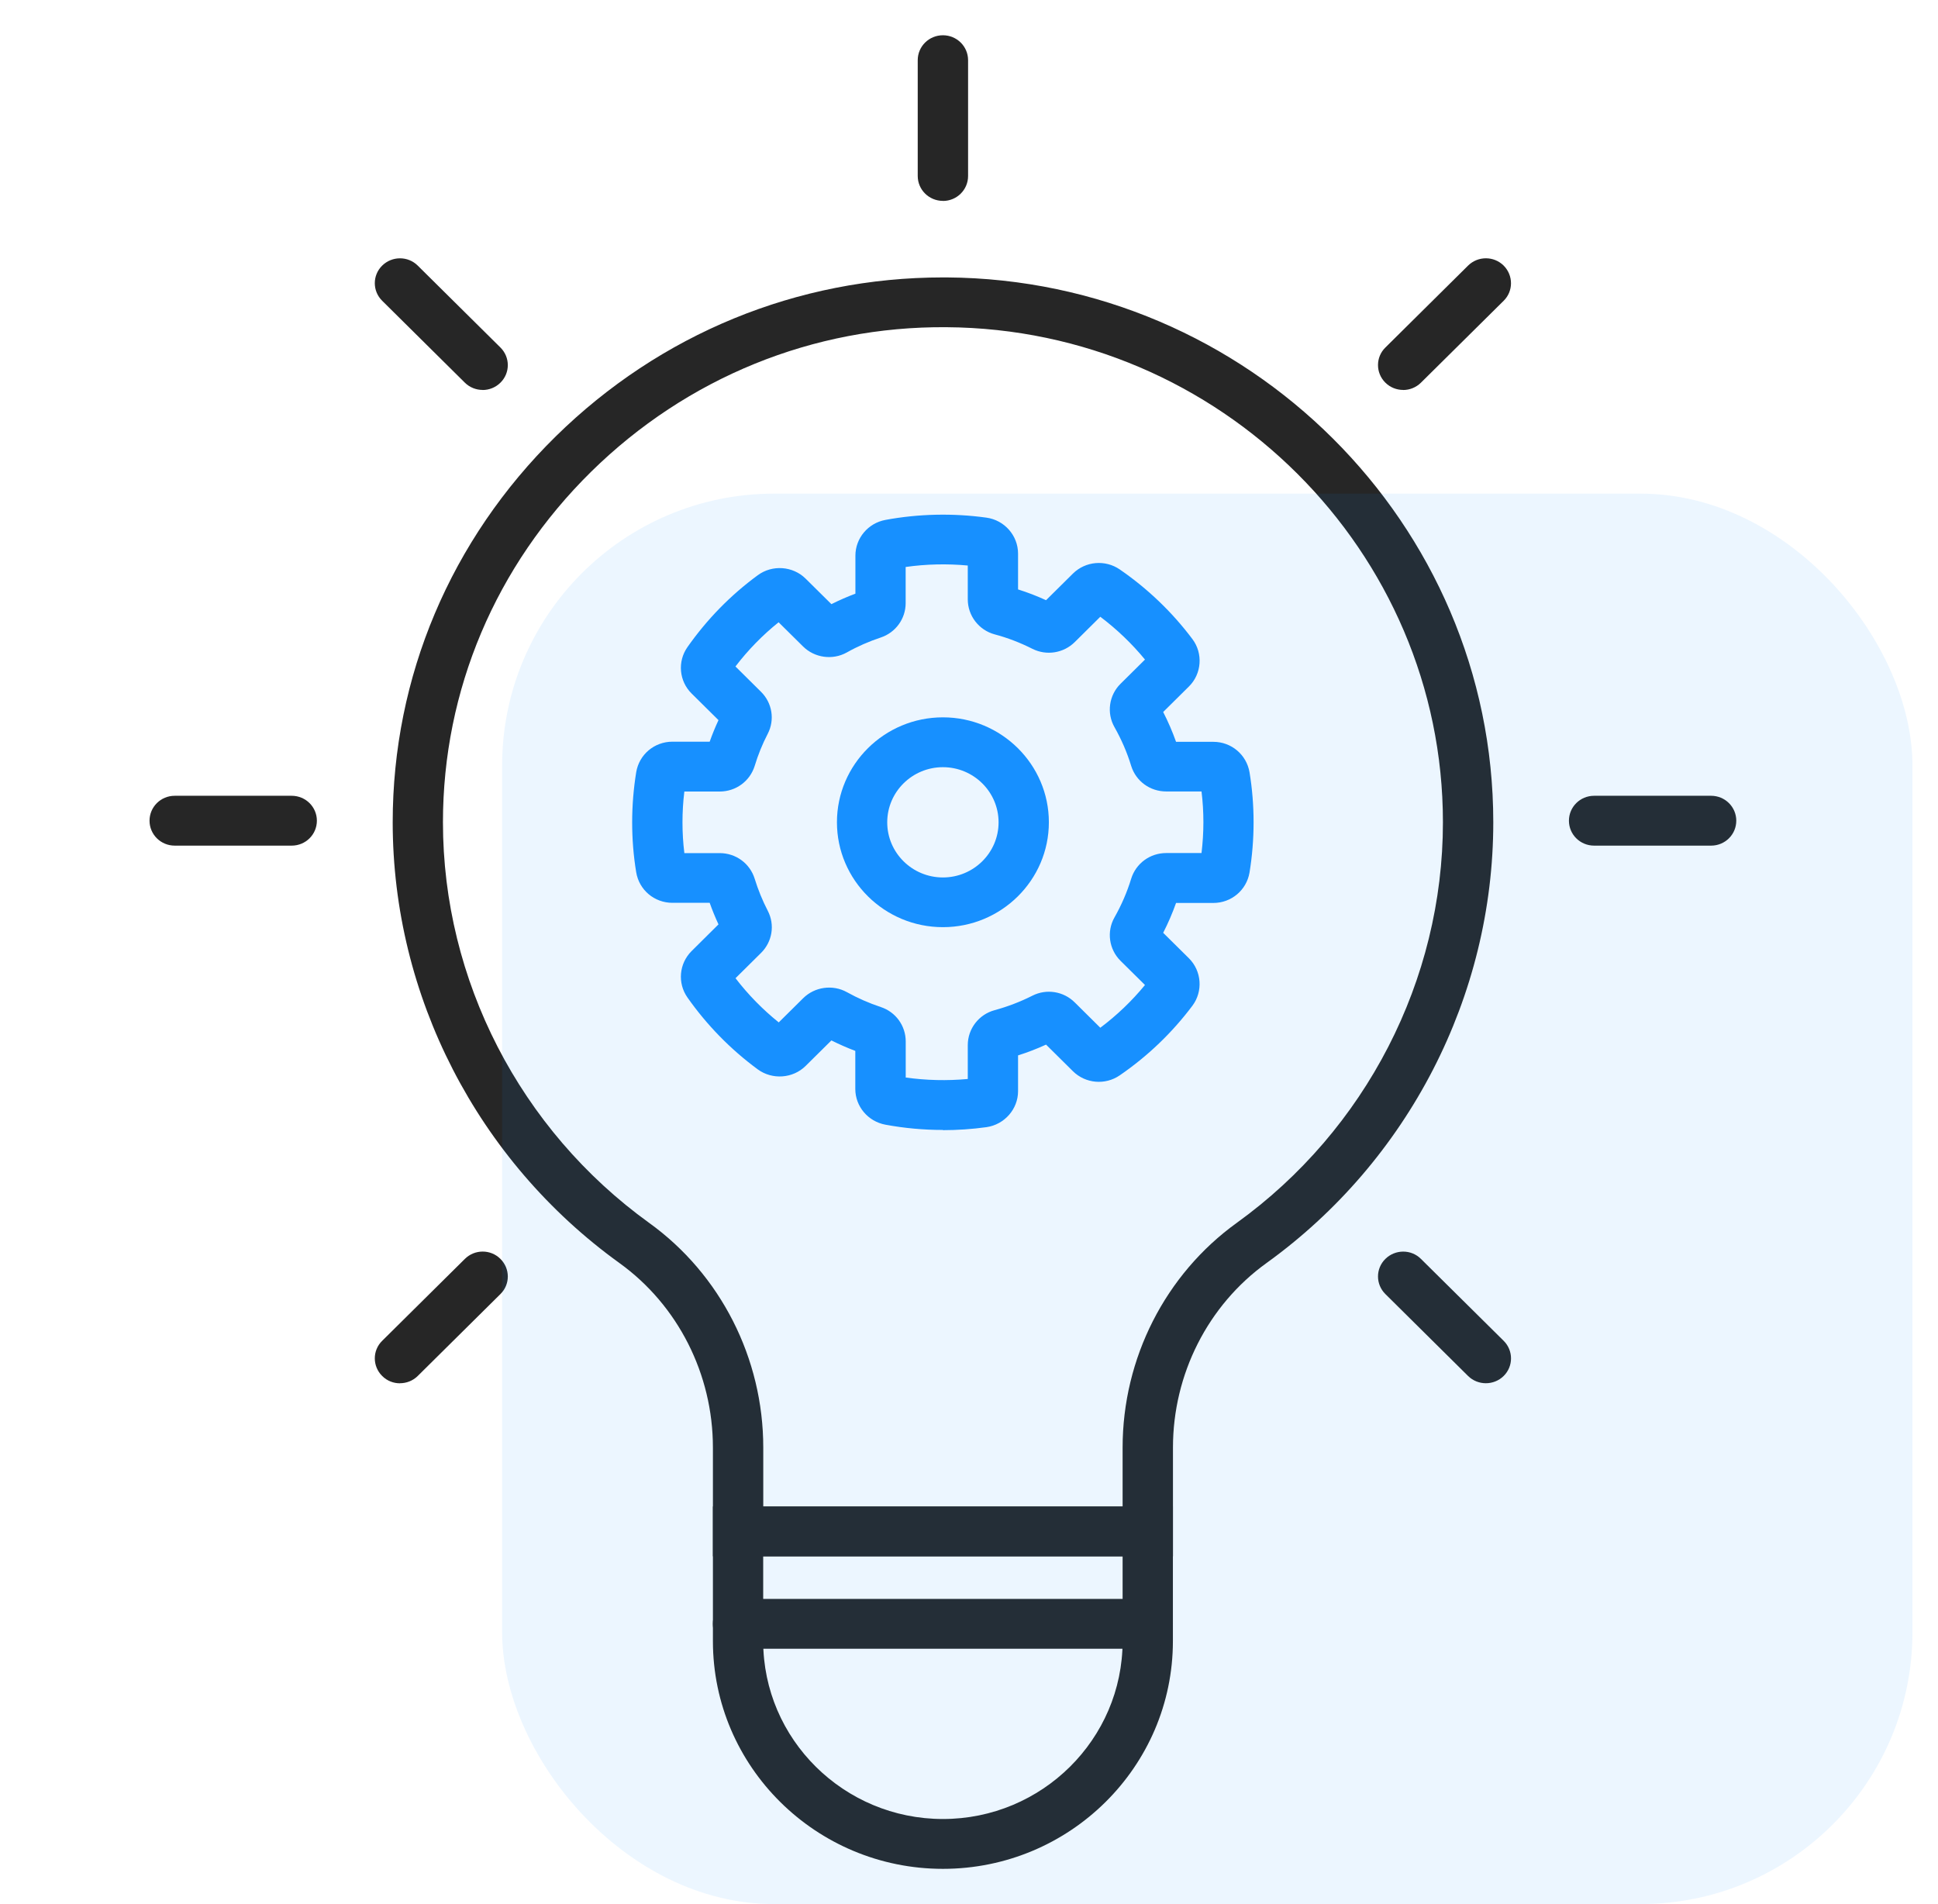
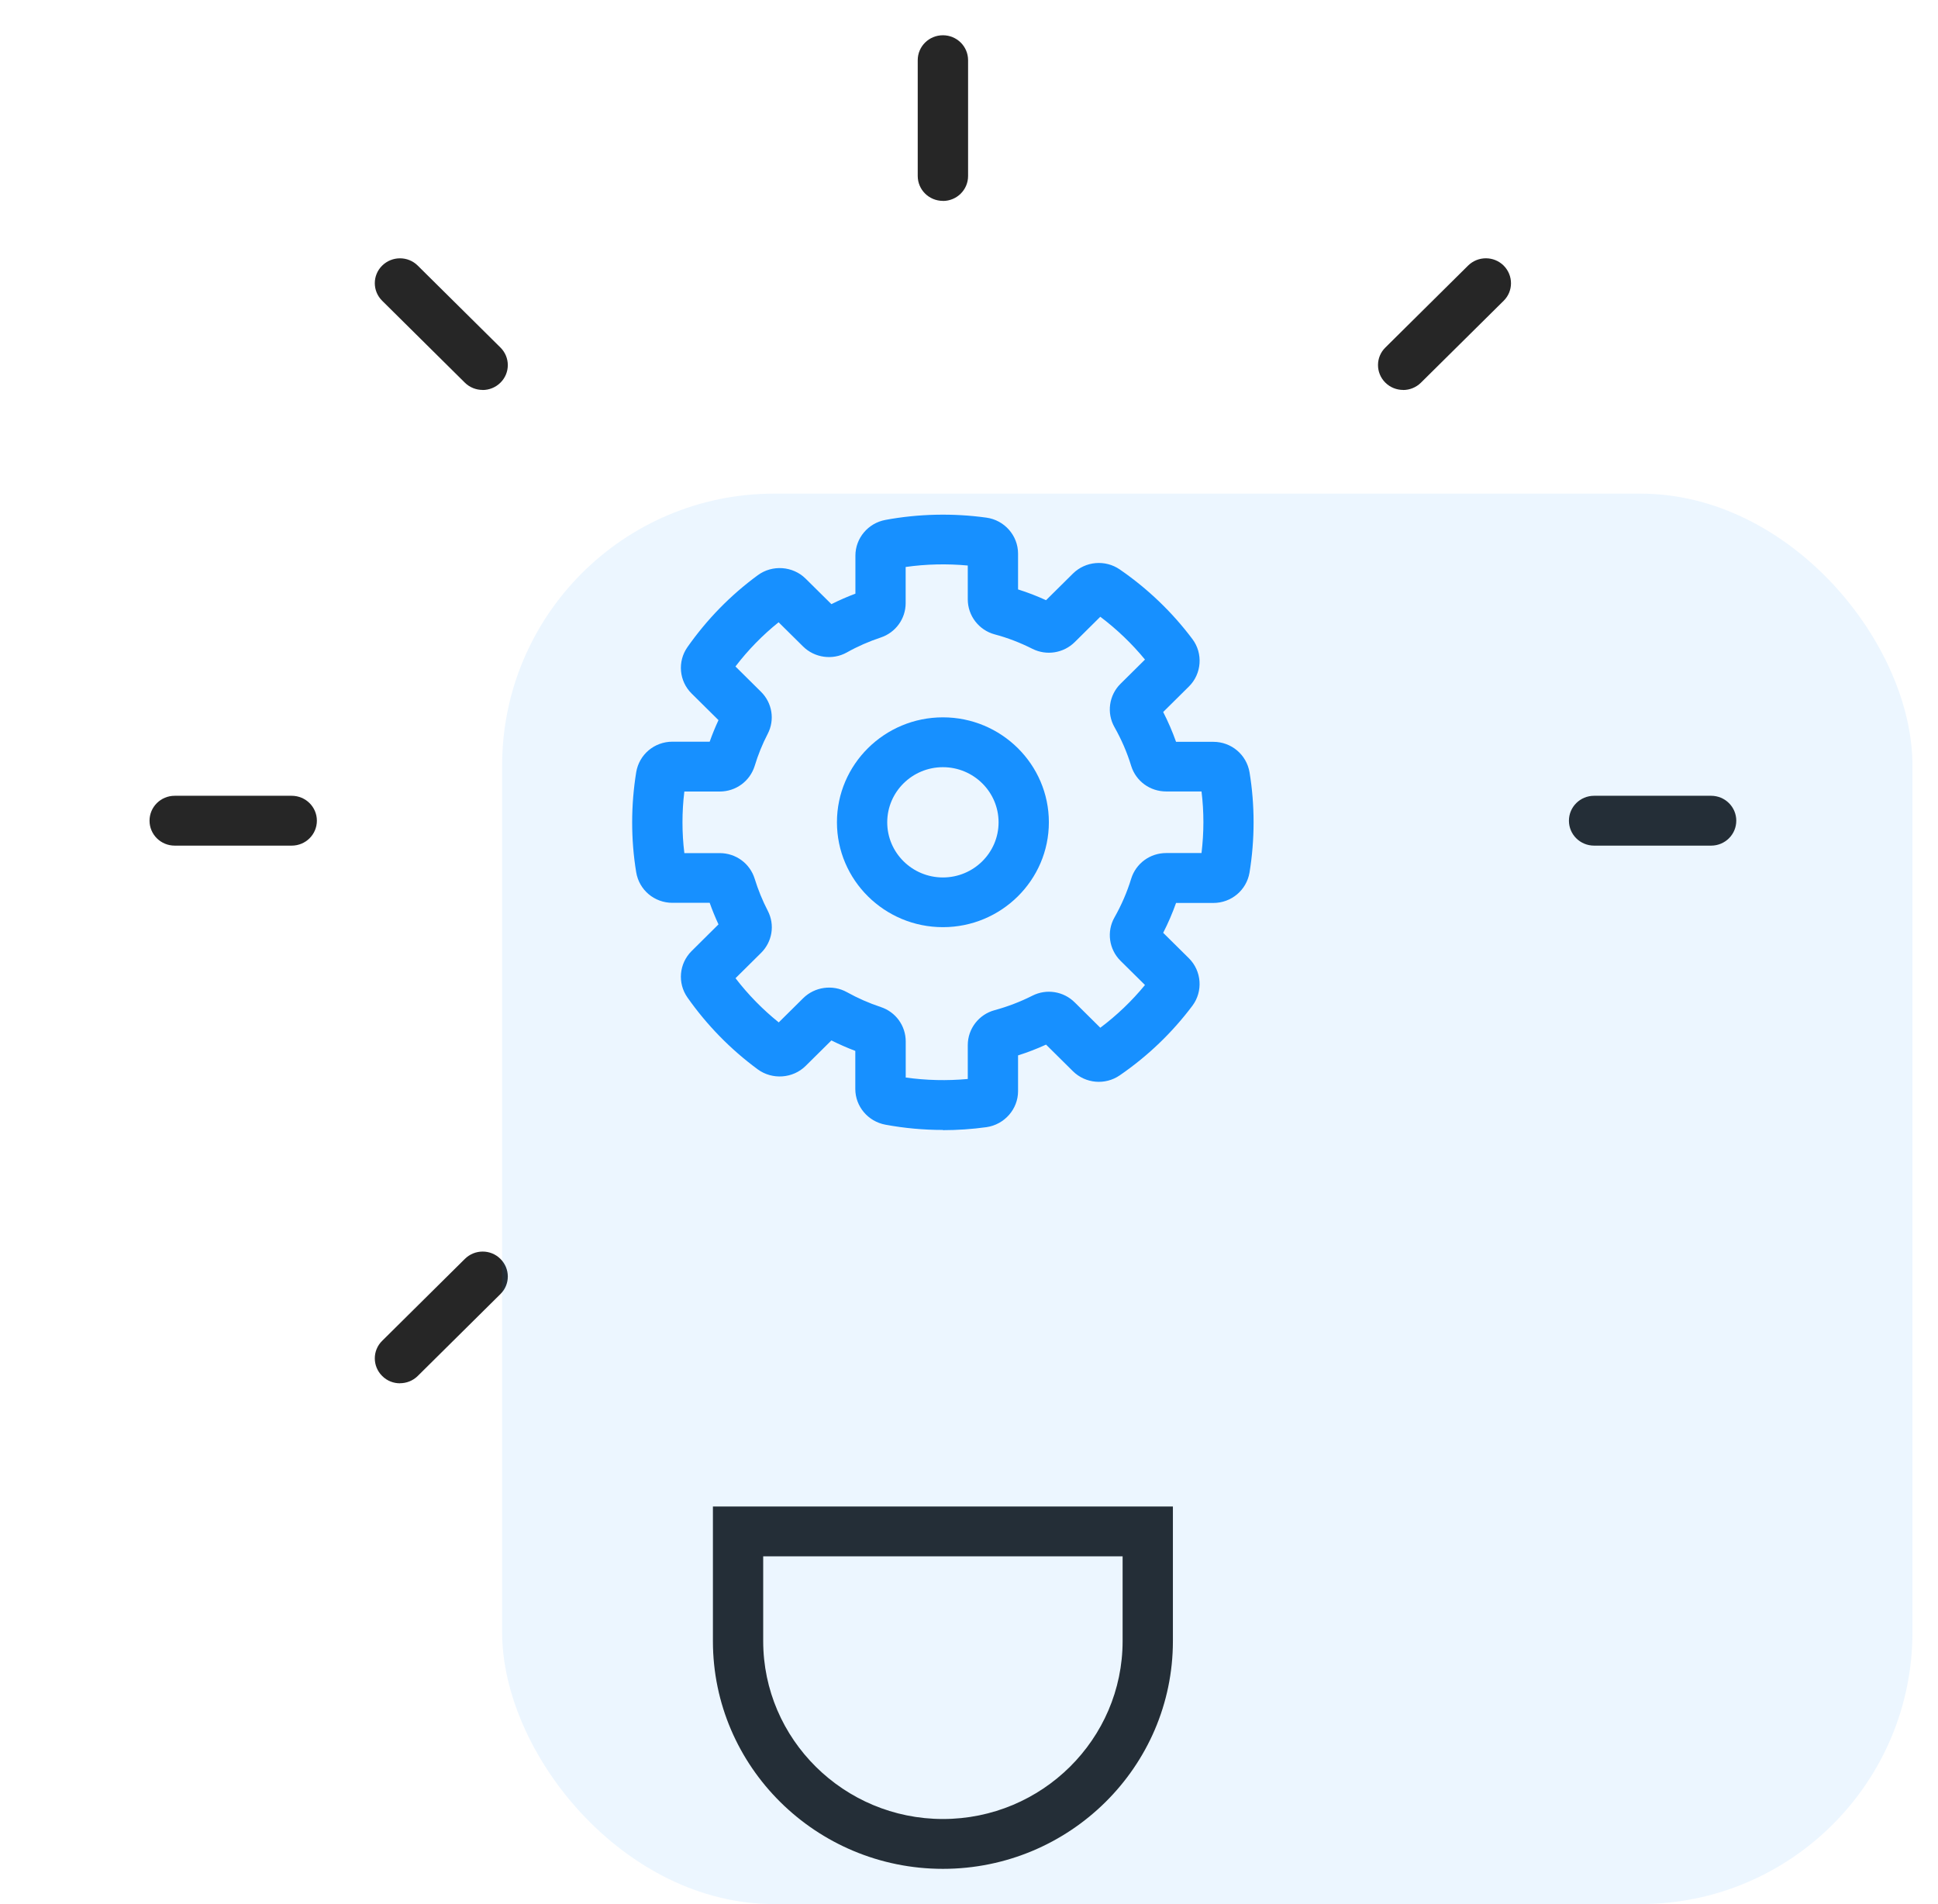
<svg xmlns="http://www.w3.org/2000/svg" width="57" height="56" viewBox="0 0 57 56" fill="none">
  <g clip-path="url(#clip0_8707_6245)">
    <path d="M27.733 54.963C24.002 54.963 20.968 51.959 20.968 48.266V44.307H34.497V48.266C34.497 51.959 31.463 54.963 27.733 54.963ZM22.447 45.772V48.264C22.447 51.149 24.819 53.497 27.733 53.497C30.646 53.497 33.018 51.149 33.018 48.264V45.772H22.447Z" fill="#262626" />
-     <path d="M34.497 45.772H20.968V42.572C20.968 40.416 19.941 38.387 18.22 37.147C14.043 34.137 11.55 29.29 11.55 24.183C11.55 19.907 13.253 15.875 16.347 12.833C19.416 9.817 23.456 8.159 27.735 8.159C27.772 8.159 27.809 8.159 27.846 8.159C36.709 8.217 43.92 15.405 43.92 24.183C43.92 29.29 41.426 34.137 37.249 37.147C35.527 38.387 34.499 40.416 34.499 42.572V45.772H34.497ZM22.447 44.307H33.018V42.572C33.018 39.948 34.275 37.477 36.376 35.964C40.172 33.227 42.439 28.825 42.439 24.183C42.439 16.207 35.888 9.676 27.835 9.623C23.919 9.592 20.202 11.106 17.388 13.872C14.577 16.639 13.028 20.299 13.028 24.183C13.028 28.825 15.296 33.227 19.091 35.964C21.195 37.479 22.449 39.948 22.449 42.572V44.307H22.447Z" fill="#262626" />
    <path d="M27.733 33.232C27.164 33.232 26.596 33.18 26.041 33.077C25.529 32.982 25.156 32.54 25.156 32.026V30.907C24.917 30.817 24.682 30.713 24.453 30.599L23.695 31.349C23.32 31.72 22.715 31.763 22.288 31.451C21.485 30.86 20.79 30.148 20.219 29.336C19.921 28.911 19.973 28.337 20.341 27.971L21.132 27.186C21.036 26.979 20.949 26.766 20.873 26.552H19.777C19.246 26.552 18.799 26.175 18.712 25.655C18.632 25.172 18.593 24.676 18.593 24.183C18.593 23.689 18.634 23.193 18.712 22.71C18.799 22.19 19.246 21.813 19.777 21.813H20.873C20.949 21.598 21.036 21.386 21.132 21.179L20.341 20.396C19.973 20.032 19.921 19.456 20.219 19.032C20.79 18.219 21.485 17.505 22.288 16.917C22.715 16.602 23.32 16.647 23.695 17.018L24.453 17.768C24.682 17.654 24.917 17.55 25.159 17.46V16.341C25.159 15.828 25.531 15.386 26.041 15.291C27.014 15.11 28.031 15.088 29.013 15.224C29.544 15.297 29.943 15.752 29.943 16.283V17.335C30.224 17.423 30.498 17.529 30.766 17.652L31.557 16.869C31.925 16.505 32.506 16.453 32.935 16.748C33.756 17.313 34.477 18.003 35.072 18.797C35.389 19.219 35.344 19.819 34.969 20.189L34.211 20.94C34.357 21.224 34.483 21.518 34.59 21.817H35.686C36.217 21.817 36.663 22.195 36.751 22.714C36.831 23.197 36.87 23.691 36.87 24.187C36.87 24.683 36.829 25.179 36.751 25.66C36.663 26.179 36.217 26.556 35.686 26.556H34.59C34.483 26.856 34.357 27.149 34.211 27.434L34.969 28.184C35.344 28.557 35.387 29.154 35.072 29.577C34.475 30.373 33.756 31.061 32.935 31.625C32.506 31.921 31.925 31.869 31.557 31.505L30.766 30.722C30.498 30.845 30.222 30.951 29.943 31.039V32.091C29.943 32.621 29.542 33.074 29.013 33.15C28.591 33.208 28.162 33.238 27.733 33.238V33.232ZM26.637 31.69C27.238 31.774 27.855 31.789 28.464 31.733V30.737C28.464 30.256 28.789 29.834 29.255 29.709C29.636 29.605 30.008 29.463 30.363 29.284C30.777 29.073 31.28 29.152 31.611 29.482L32.362 30.226C32.85 29.86 33.29 29.439 33.676 28.969L32.957 28.258C32.617 27.921 32.543 27.397 32.778 26.983C32.983 26.621 33.149 26.239 33.27 25.843C33.41 25.392 33.824 25.088 34.301 25.088H35.339C35.374 24.791 35.394 24.487 35.394 24.183C35.394 23.879 35.376 23.577 35.339 23.277H34.301C33.824 23.277 33.41 22.975 33.27 22.525C33.149 22.128 32.983 21.746 32.778 21.384C32.543 20.97 32.617 20.446 32.957 20.11L33.676 19.398C33.29 18.928 32.848 18.506 32.362 18.139L31.611 18.883C31.28 19.211 30.777 19.29 30.363 19.081C30.008 18.902 29.636 18.758 29.255 18.657C28.791 18.532 28.464 18.109 28.464 17.628V16.632C27.857 16.576 27.238 16.589 26.637 16.675V17.738C26.637 18.197 26.343 18.603 25.905 18.749C25.561 18.863 25.224 19.01 24.906 19.189C24.488 19.422 23.959 19.349 23.619 19.012L22.9 18.301C22.425 18.682 21.999 19.12 21.631 19.601L22.382 20.345C22.713 20.672 22.794 21.171 22.58 21.582C22.423 21.884 22.295 22.201 22.197 22.525C22.057 22.975 21.644 23.279 21.167 23.279H20.128C20.091 23.579 20.073 23.881 20.073 24.185C20.073 24.489 20.091 24.791 20.128 25.09H21.167C21.644 25.09 22.057 25.394 22.197 25.845C22.297 26.168 22.425 26.485 22.582 26.787C22.796 27.199 22.715 27.697 22.384 28.025L21.633 28.769C22.003 29.252 22.43 29.687 22.904 30.069L23.623 29.357C23.963 29.021 24.492 28.948 24.91 29.18C25.228 29.357 25.564 29.504 25.908 29.618C26.345 29.763 26.639 30.168 26.639 30.629V31.692L26.637 31.69Z" fill="#1890FF" />
-     <path d="M43.702 40.681C43.513 40.681 43.323 40.61 43.179 40.468L40.747 38.059C40.457 37.772 40.457 37.309 40.747 37.024C41.036 36.74 41.505 36.737 41.792 37.024L44.225 39.433C44.514 39.719 44.514 40.183 44.225 40.468C44.081 40.61 43.891 40.681 43.702 40.681Z" fill="#262626" />
    <path d="M50.327 24.87H46.886C46.476 24.87 46.145 24.543 46.145 24.137C46.145 23.732 46.476 23.404 46.886 23.404H50.327C50.736 23.404 51.067 23.732 51.067 24.137C51.067 24.543 50.736 24.87 50.327 24.87Z" fill="#262626" />
    <path d="M41.269 11.468C41.08 11.468 40.891 11.397 40.747 11.255C40.457 10.968 40.457 10.504 40.747 10.22L43.179 7.811C43.469 7.525 43.937 7.525 44.225 7.811C44.512 8.098 44.514 8.562 44.225 8.846L41.792 11.255C41.648 11.397 41.459 11.47 41.269 11.47V11.468Z" fill="#262626" />
    <path d="M27.733 5.908C27.323 5.908 26.992 5.58 26.992 5.175V1.77C26.992 1.365 27.323 1.037 27.733 1.037C28.142 1.037 28.473 1.365 28.473 1.77V5.177C28.473 5.582 28.142 5.91 27.733 5.91V5.908Z" fill="#262626" />
    <path d="M14.196 11.468C14.006 11.468 13.817 11.397 13.673 11.255L11.241 8.846C10.951 8.56 10.951 8.096 11.241 7.811C11.53 7.527 11.998 7.525 12.286 7.811L14.718 10.22C15.008 10.507 15.008 10.97 14.718 11.255C14.575 11.397 14.385 11.47 14.196 11.47V11.468Z" fill="#262626" />
    <path d="M8.577 24.87H5.139C4.729 24.87 4.398 24.543 4.398 24.137C4.398 23.732 4.729 23.404 5.139 23.404H8.579C8.989 23.404 9.32 23.732 9.32 24.137C9.32 24.543 8.989 24.87 8.579 24.87H8.577Z" fill="#262626" />
    <path d="M11.763 40.683C11.574 40.683 11.384 40.612 11.241 40.468C10.951 40.181 10.951 39.717 11.241 39.433L13.673 37.024C13.963 36.737 14.431 36.737 14.718 37.024C15.008 37.311 15.008 37.775 14.718 38.059L12.286 40.468C12.142 40.61 11.953 40.681 11.763 40.681V40.683Z" fill="#262626" />
-     <path d="M33.756 48.49H21.707C21.297 48.49 20.966 48.163 20.966 47.757C20.966 47.352 21.297 47.024 21.707 47.024H33.756C34.166 47.024 34.497 47.352 34.497 47.757C34.497 48.163 34.166 48.49 33.756 48.49Z" fill="#262626" />
    <path d="M27.733 27.268C26.014 27.268 24.616 25.884 24.616 24.183C24.616 22.482 26.014 21.097 27.733 21.097C29.451 21.097 30.849 22.482 30.849 24.183C30.849 25.884 29.451 27.268 27.733 27.268ZM27.733 22.563C26.829 22.563 26.095 23.29 26.095 24.185C26.095 25.079 26.829 25.806 27.733 25.806C28.636 25.806 29.37 25.079 29.37 24.185C29.37 23.29 28.636 22.563 27.733 22.563Z" fill="#1890FF" />
  </g>
  <rect x="14.768" y="14.518" width="41.481" height="41.481" rx="8" fill="#1890FF" fill-opacity="0.08" />
  <defs>
    <clipPath id="clip0_8707_6245">
      <rect width="47.704" height="53.926" fill="white" transform="translate(4.398 1.037)" />
    </clipPath>
  </defs>
</svg>